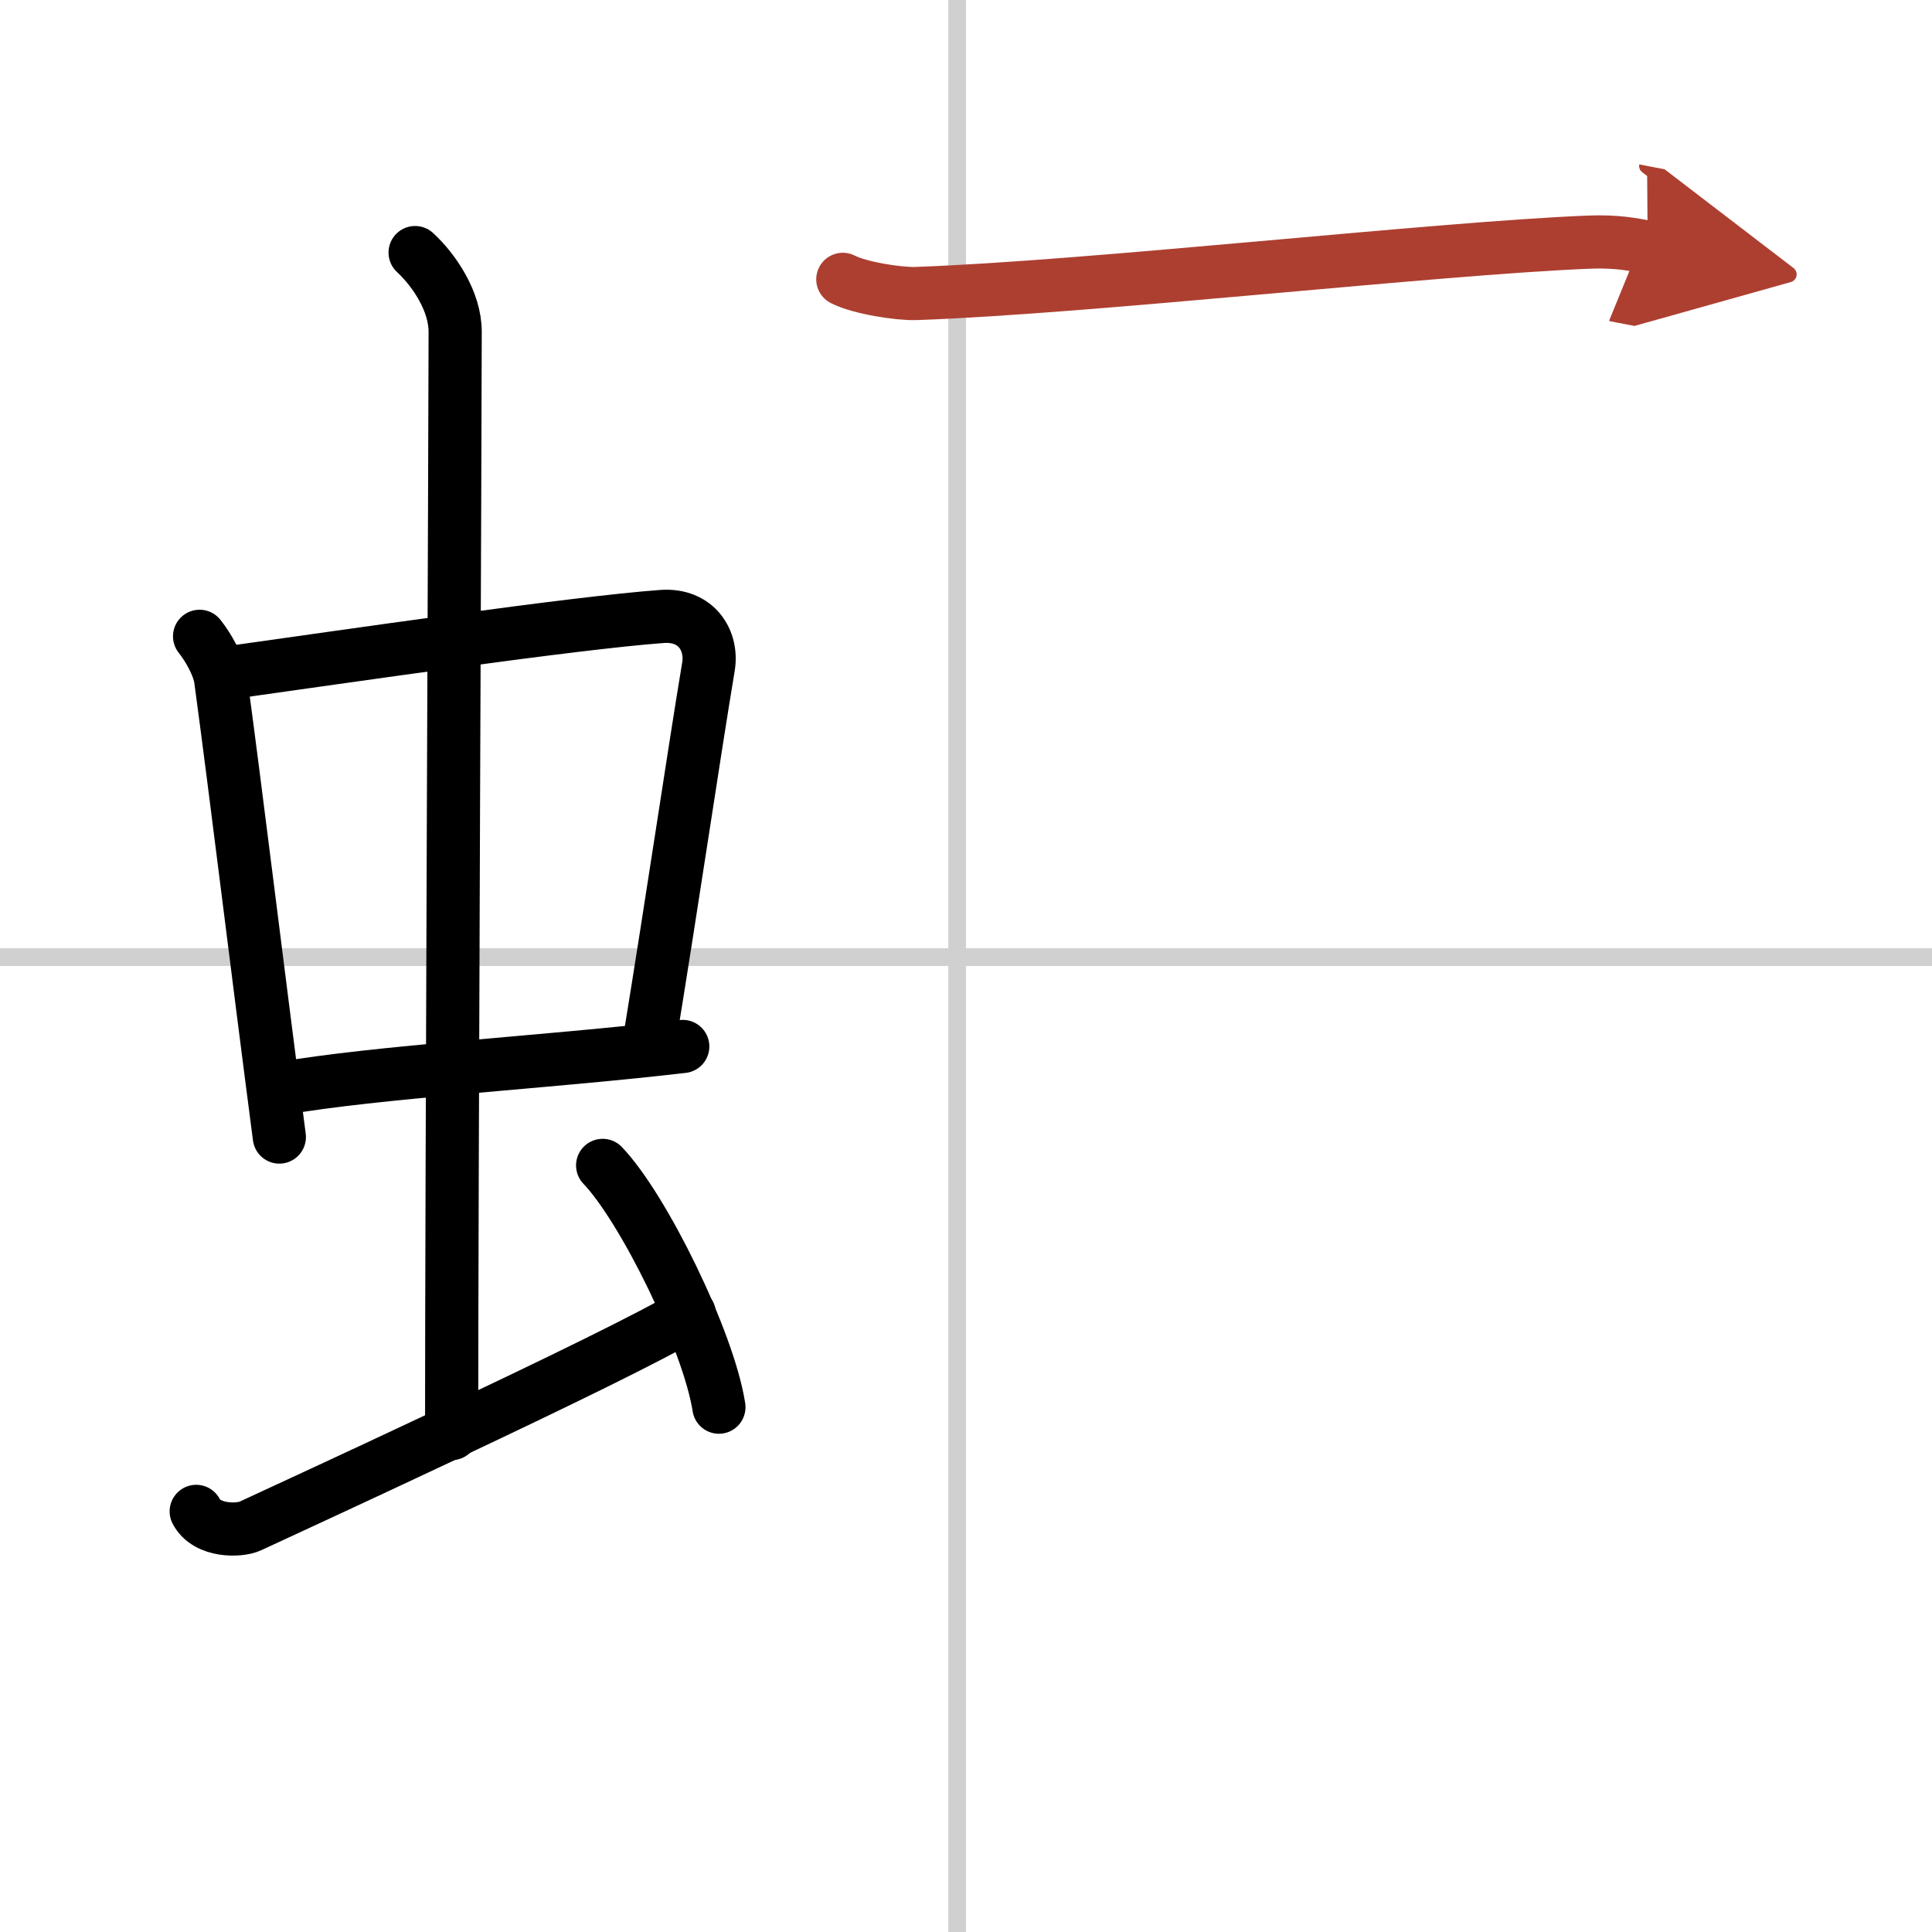
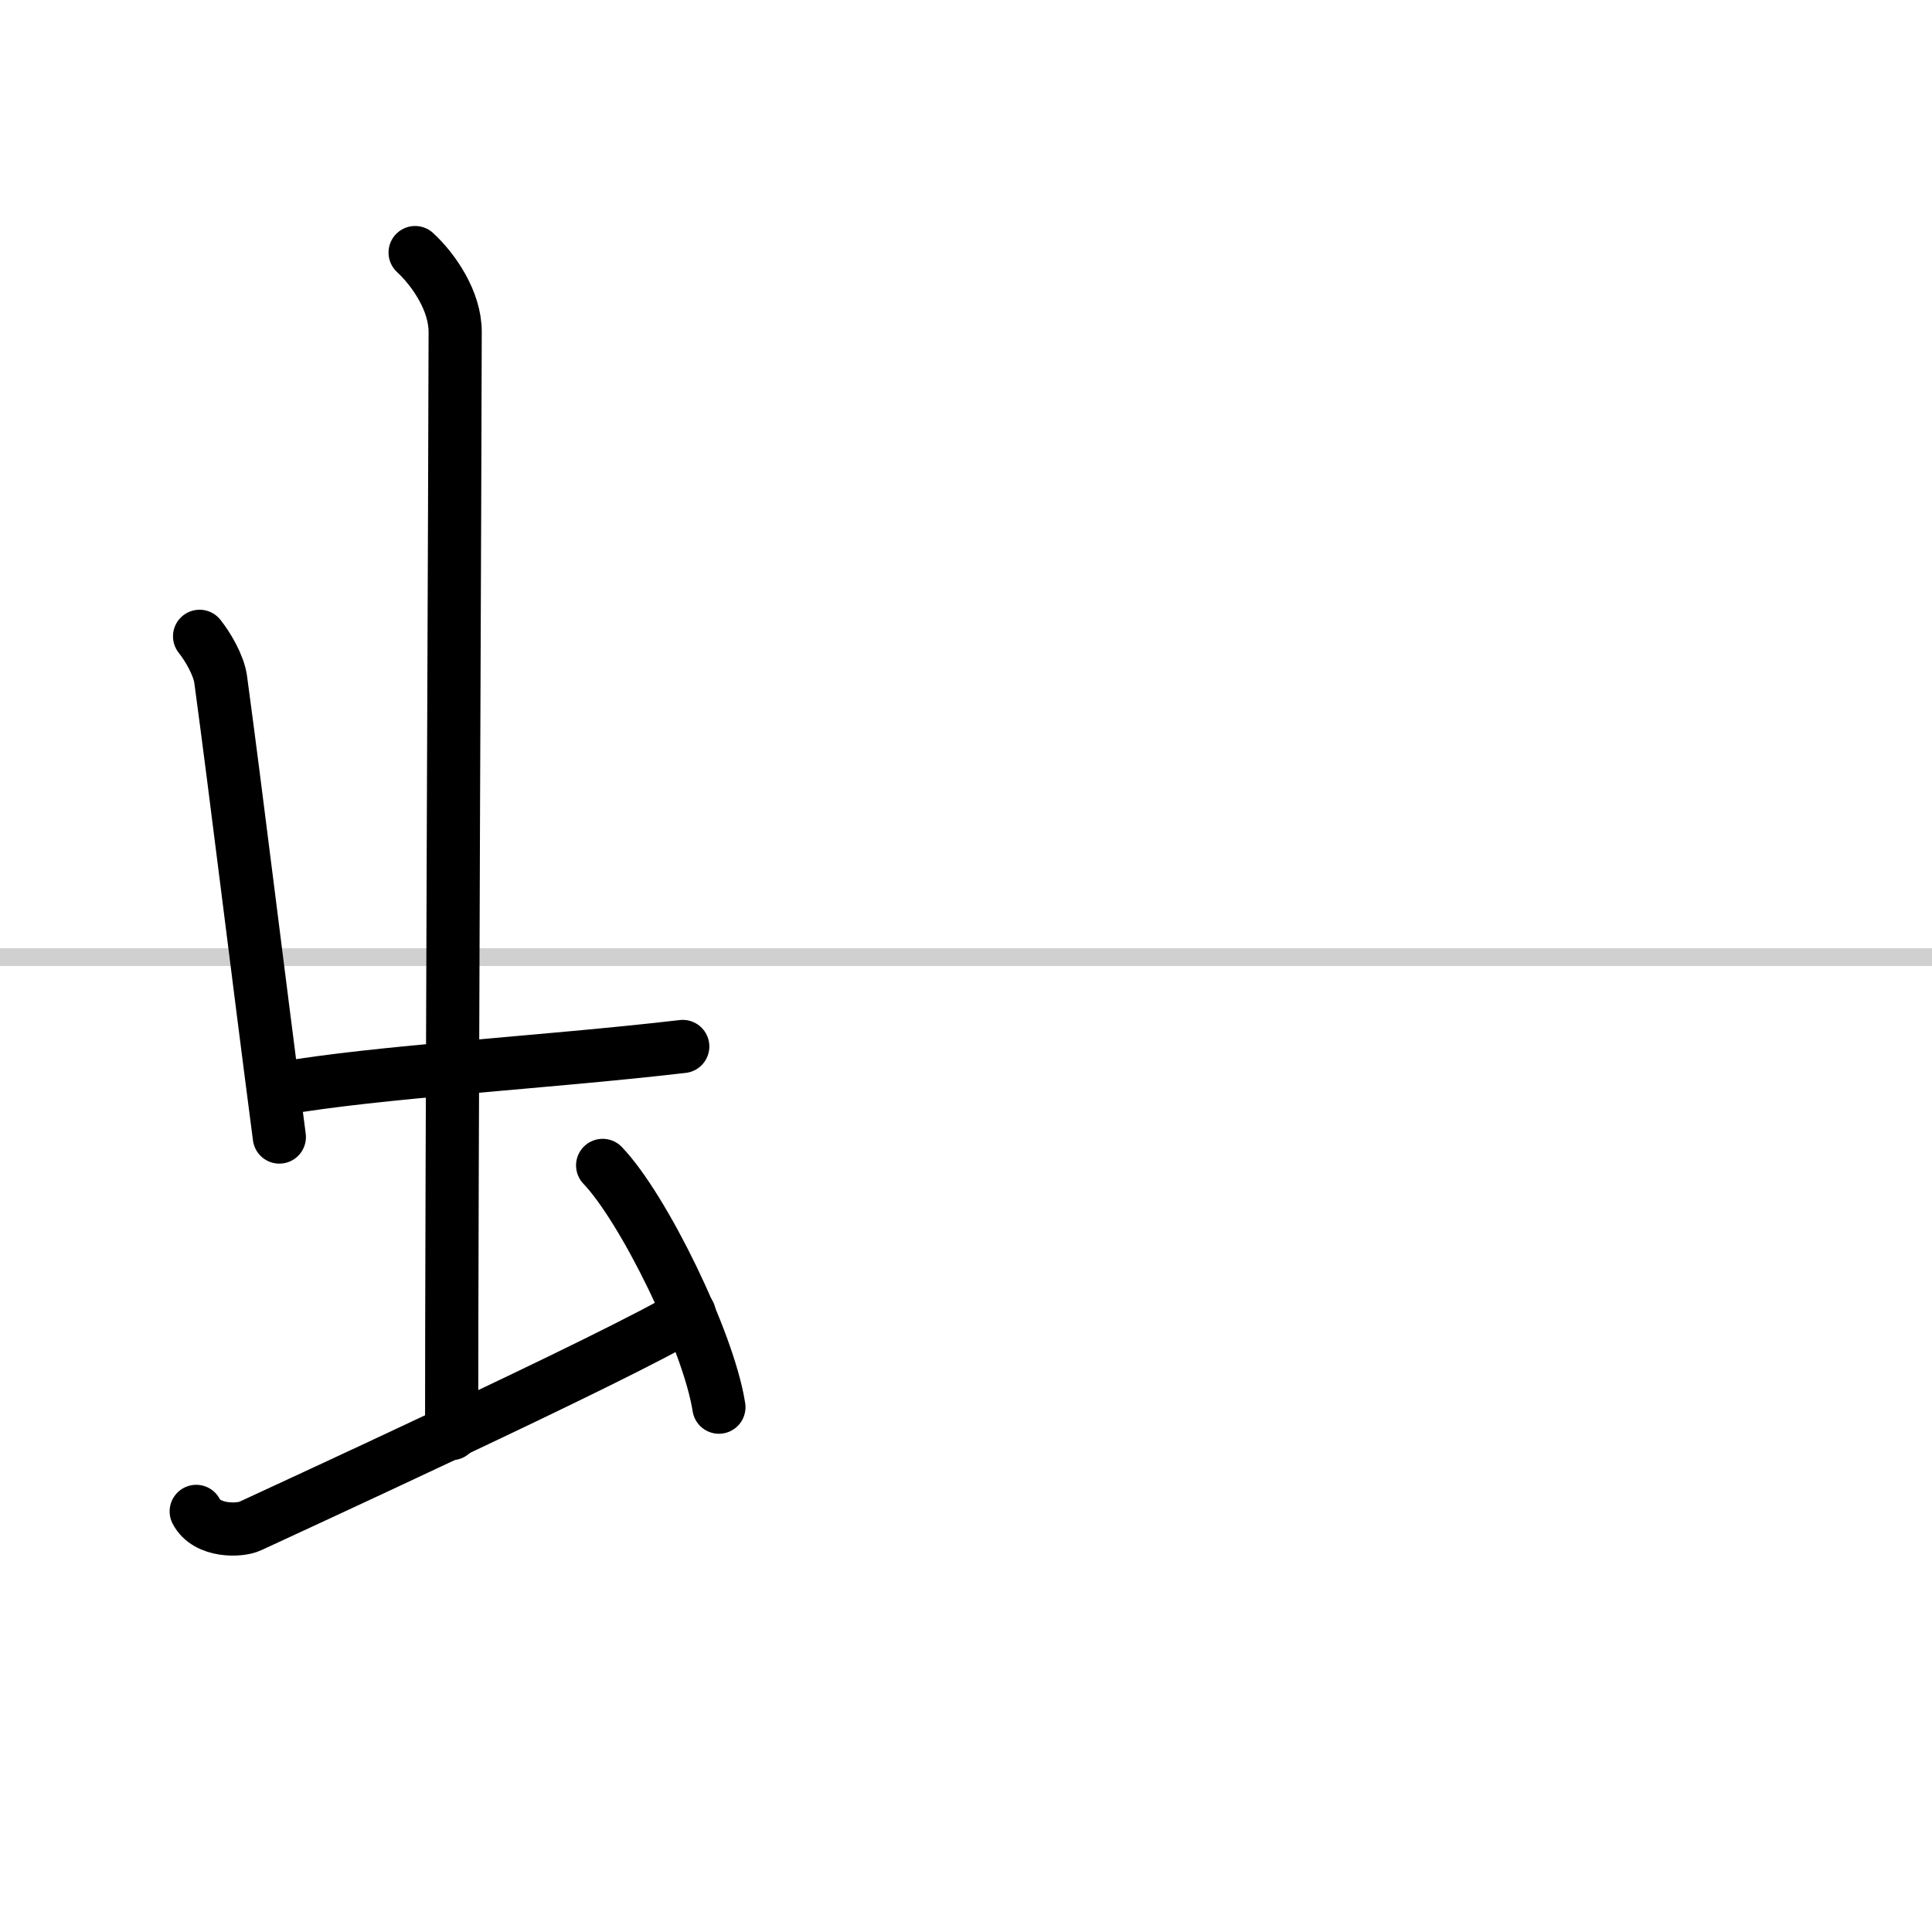
<svg xmlns="http://www.w3.org/2000/svg" width="400" height="400" viewBox="0 0 109 109">
  <defs>
    <marker id="a" markerWidth="4" orient="auto" refX="1" refY="5" viewBox="0 0 10 10">
      <polyline points="0 0 10 5 0 10 1 5" fill="#ad3f31" stroke="#ad3f31" />
    </marker>
  </defs>
  <g fill="none" stroke="#000" stroke-linecap="round" stroke-linejoin="round" stroke-width="3">
    <rect width="100%" height="100%" fill="#fff" stroke="#fff" />
-     <line x1="54" x2="54" y2="109" stroke="#d0d0d0" stroke-width="1" />
    <line x2="109" y1="54" y2="54" stroke="#d0d0d0" stroke-width="1" />
    <path d="m11.26 35.9c0.48 0.6 1.08 1.64 1.19 2.43 0.92 6.81 1.98 15.64 3.31 25.82" />
-     <path d="m12.72 37.98c6.93-0.97 19.61-2.83 24.63-3.2 1.96-0.14 2.86 1.38 2.62 2.83-0.83 4.98-1.98 12.84-3.33 21.12" />
    <path d="m15.76 61.43c5.58-0.98 14.96-1.48 22.76-2.39" />
    <path d="m23.42 14.25c1.08 1 2.26 2.75 2.26 4.47 0 4.78-0.2 48.78-0.2 62.16" />
    <path d="m11.07 85.27c0.6 1.16 2.46 1.11 3.06 0.82s21.04-9.65 24.76-11.97" />
    <path d="m34 65.75c2.31 2.41 5.98 9.9 6.56 13.64" />
-     <path d="m47.55 15.76c0.95 0.49 3.16 0.83 4.11 0.8 9.79-0.34 29.4-2.56 38.01-2.9 1.57-0.06 2.51 0.14 3.29 0.29" marker-end="url(#a)" stroke="#ad3f31" />
  </g>
</svg>